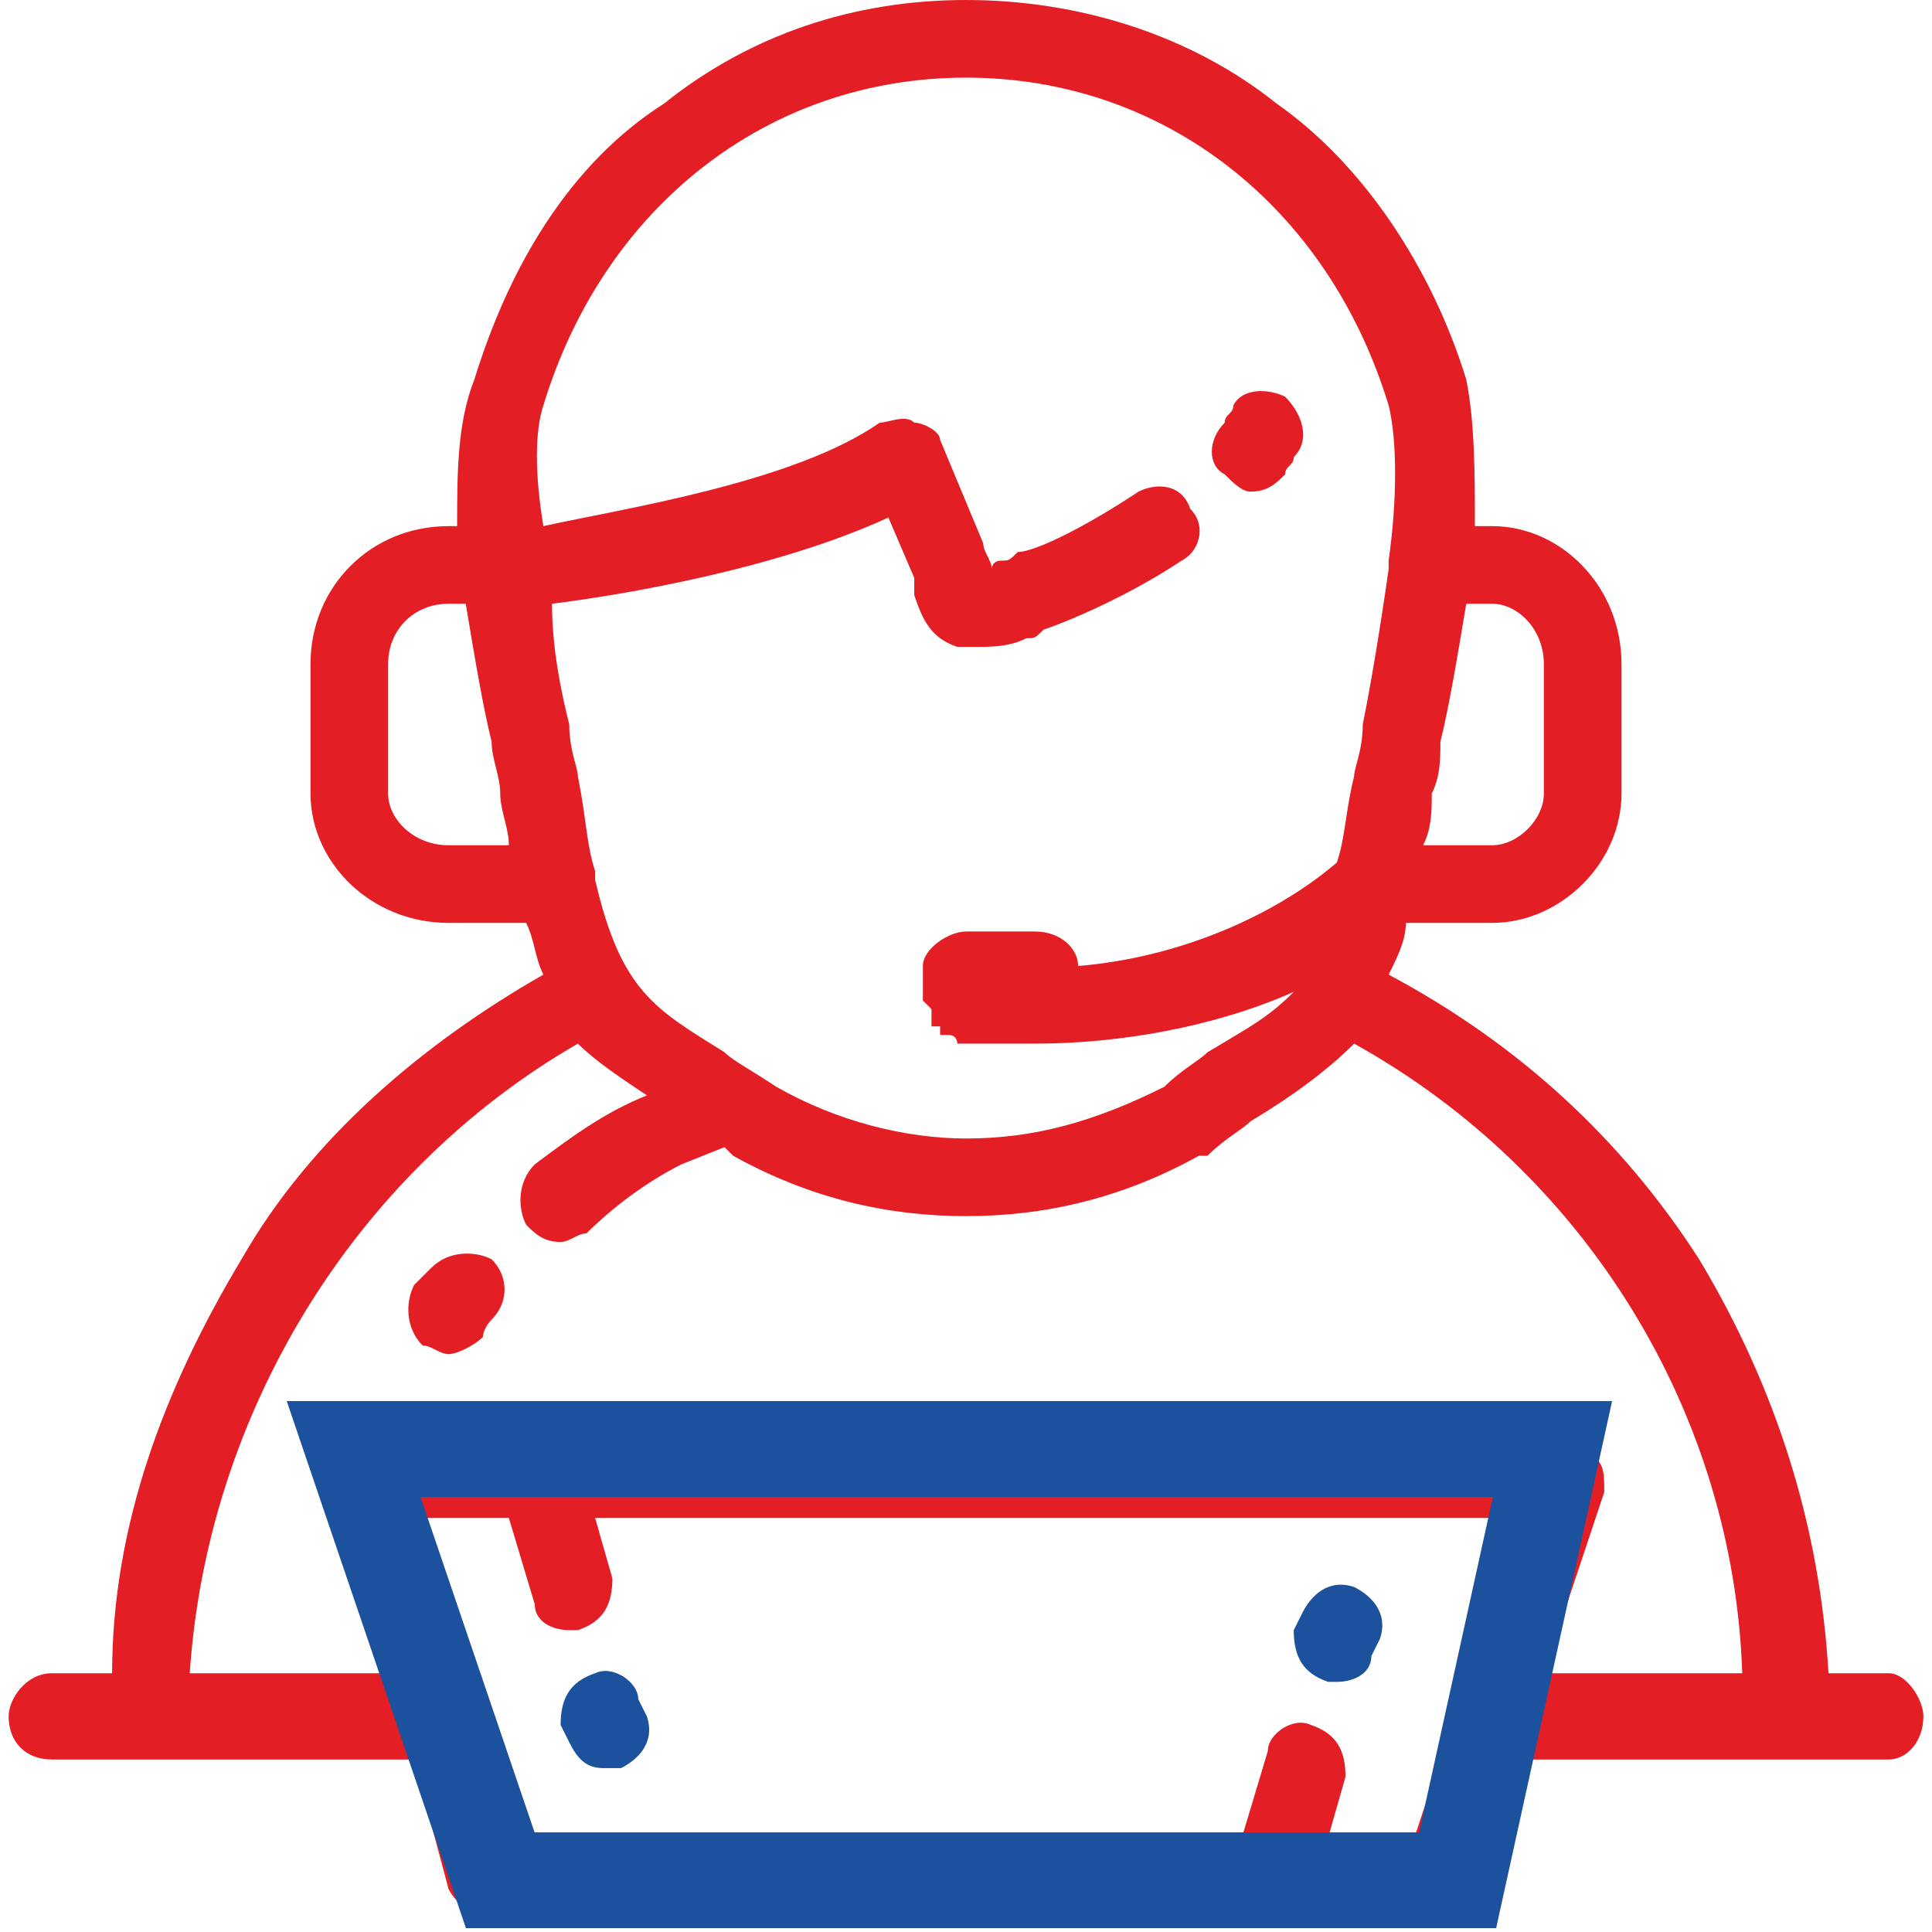
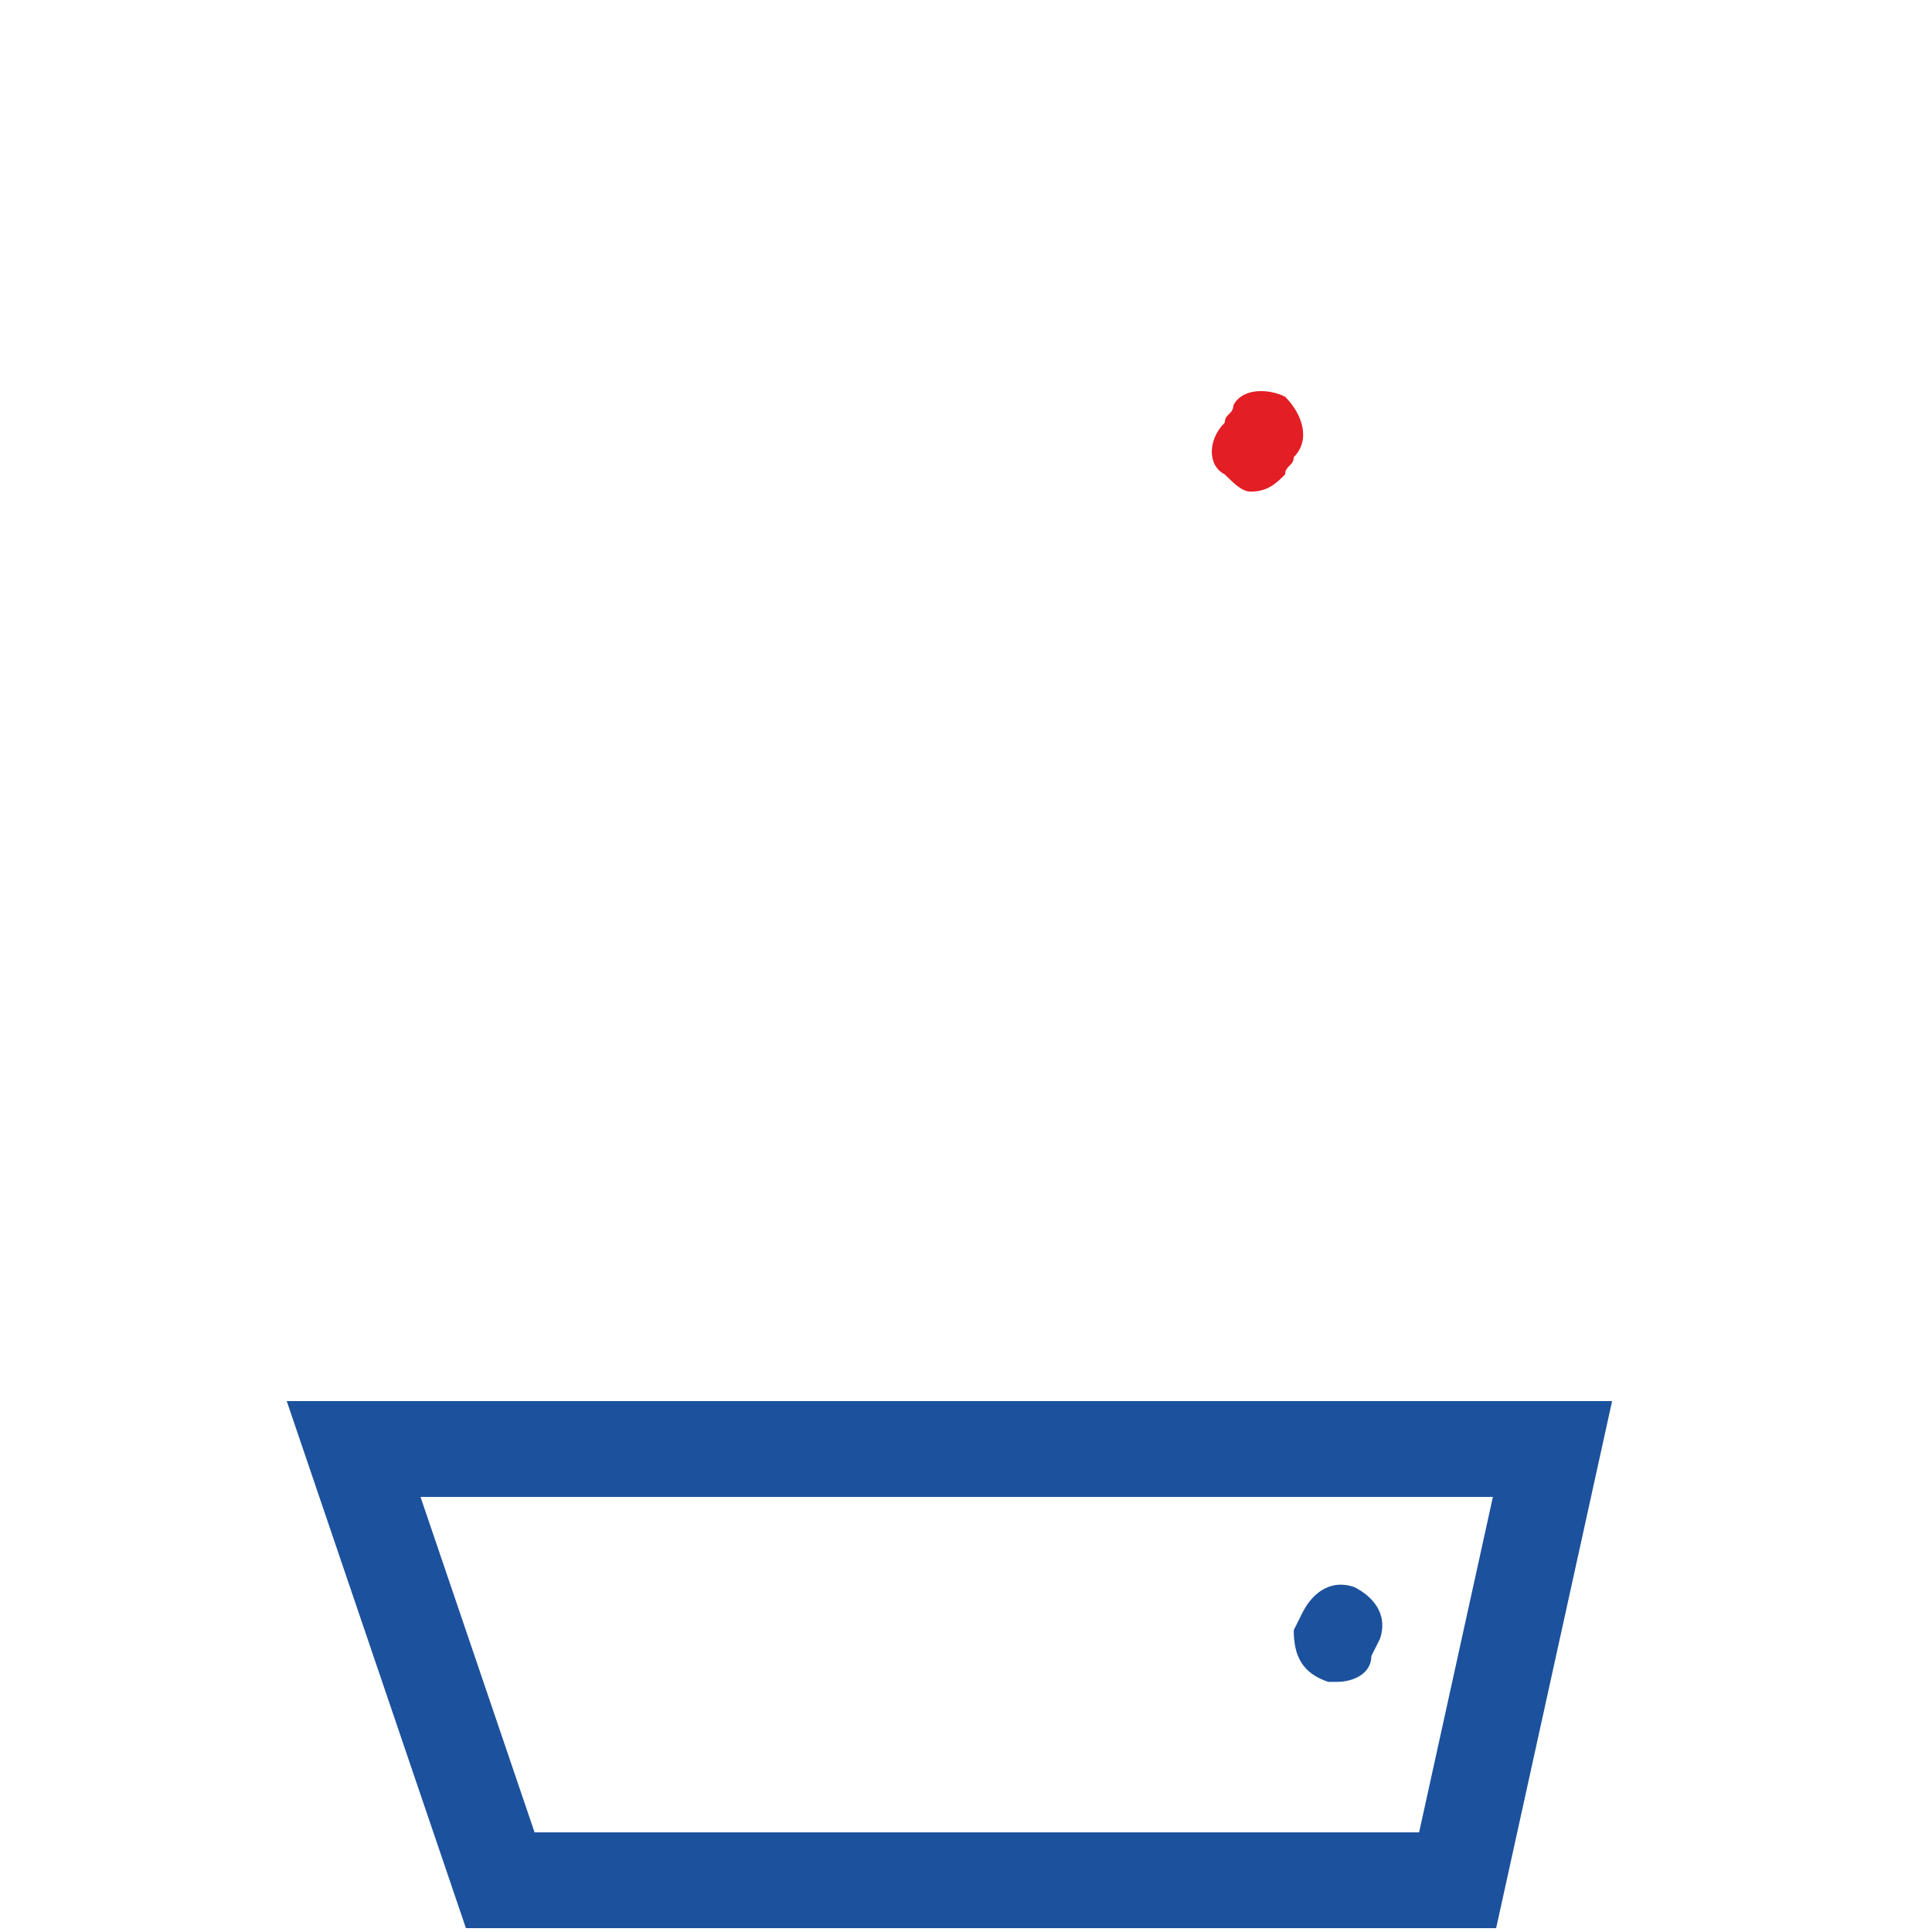
<svg xmlns="http://www.w3.org/2000/svg" xml:space="preserve" width="40px" height="40px" version="1.1" style="shape-rendering:geometricPrecision; text-rendering:geometricPrecision; image-rendering:optimizeQuality; fill-rule:evenodd; clip-rule:evenodd" viewBox="0 0 222 224">
  <defs>
    <style type="text/css">
   
    .str0 {stroke:#1C519D;stroke-width:11.11}
    .fil2 {fill:none}
    .fil0 {fill:#E31E24}
    .fil1 {fill:#1C519D}
   
  </style>
  </defs>
  <g id="Слой_x0020_1">
    <g id="_1338729086512">
      <g>
-         <path class="fil0" d="M56 146c-2,-1 -5,-1 -7,1 0,0 -1,1 -2,2 -1,2 -1,5 1,7 1,0 2,1 3,1 1,0 3,-1 4,-2 0,-1 1,-2 1,-2 2,-2 2,-5 0,-7z" />
        <path class="fil0" d="M141 55c1,1 2,2 3,2 2,0 3,-1 4,-2 0,-1 1,-1 1,-2 2,-2 1,-5 -1,-7 -2,-1 -5,-1 -6,1 0,1 -1,1 -1,2 -2,2 -2,5 0,6z" />
-         <path class="fil0" d="M178 194l7 -21c0,-2 0,-3 -1,-4 -1,-2 -2,-2 -3,-2l-139 0c-2,0 -3,0 -4,2 -1,1 -1,2 -1,4l7 21 -23 0c2,-30 19,-58 45,-73 2,2 5,4 8,6 -5,2 -9,5 -13,8 -2,2 -2,5 -1,7 1,1 2,2 4,2 1,0 2,-1 3,-1 3,-3 7,-6 11,-8l5 -2c0,0 0,0 1,1l0 0c9,5 18,7 27,7 0,0 0,0 0,0 9,0 18,-2 27,-7l1 0c2,-2 4,-3 5,-4 5,-3 9,-6 12,-9 27,15 44,43 45,73l-23 0zm-15 19l-10 0 2 -7c0,-3 -1,-5 -4,-6 -2,-1 -5,1 -5,3l-3 10 -84 0 -5 -15c0,0 0,0 0,0l-6 -22 10 0 3 10c0,2 2,3 4,3 1,0 1,0 1,0 3,-1 4,-3 4,-6l-2 -7 106 0 -6 22c0,0 0,0 0,0l-5 15zm-112 -115c-4,0 -7,-3 -7,-6l0 -15c0,-4 3,-7 7,-7l2 0c1,6 2,12 3,16 0,2 1,4 1,6 0,2 1,4 1,6l-7 0 0 0zm11 -51c7,-23 26,-38 49,-38 23,0 42,15 49,38 1,4 1,11 0,18 0,0 0,0 0,1 0,0 0,0 0,0 -1,7 -2,13 -3,18 0,3 -1,5 -1,6 -1,4 -1,7 -2,10 -7,6 -18,11 -30,12 0,-2 -2,-4 -5,-4l-8 0c-2,0 -5,2 -5,4l0 4c0,0 0,0 0,0 0,0 0,0 1,1 0,0 0,0 0,0 0,0 0,0 0,0 0,0 0,0 0,0 0,0 0,0 0,0 0,1 0,1 0,1 0,0 0,0 0,0 0,0 0,0 0,0 0,0 0,0 0,0 0,0 0,0 0,0 0,1 0,1 0,1 0,0 0,0 0,0 0,0 0,0 0,0 1,0 1,0 1,0 0,0 0,0 0,0 0,0 0,0 0,0 0,1 0,1 0,1 0,0 0,0 0,0 0,0 0,0 0,0 1,0 1,0 1,0 0,0 0,0 0,0 0,0 0,0 0,0 0,0 0,0 0,0 0,0 0,0 0,0 1,0 1,1 1,1 0,0 0,0 0,0 0,0 0,0 0,0 0,0 0,0 0,0 0,0 0,0 1,0 0,0 0,0 0,0 0,0 0,0 0,0 2,0 5,0 8,0 10,0 21,-2 30,-6 -3,3 -5,4 -10,7 -1,1 -3,2 -5,4 -8,4 -15,6 -23,6 -7,0 -15,-2 -22,-6 -3,-2 -5,-3 -6,-4 -8,-5 -12,-7 -15,-20 0,0 0,-1 0,-1 -1,-3 -1,-6 -2,-11 0,-1 -1,-3 -1,-6 -1,-4 -2,-9 -2,-14 8,-1 26,-4 39,-10l3 7c0,1 0,1 0,2 1,3 2,5 5,6 1,0 2,0 2,0 2,0 4,0 6,-1 1,0 1,0 2,-1 3,-1 10,-4 16,-8 2,-1 3,-4 1,-6 -1,-3 -4,-3 -6,-2 -6,4 -12,7 -14,7 -1,1 -1,1 -2,1 0,0 -1,0 -1,1 0,-1 -1,-2 -1,-3l-5 -12c0,-1 -2,-2 -3,-2 -1,-1 -3,0 -4,0 -10,7 -30,10 -39,12 -1,-6 -1,-11 0,-14zm110 23c3,0 6,3 6,7l0 15c0,3 -3,6 -6,6l-8 0c1,-2 1,-4 1,-6 1,-2 1,-4 1,-6 1,-4 2,-10 3,-16l3 0 0 0zm46 124l-7 0c-1,-17 -6,-33 -15,-48 -9,-14 -21,-25 -36,-33 1,-2 2,-4 2,-6l10 0c8,0 15,-7 15,-15l0 -15c0,-9 -7,-16 -15,-16l-2 0c0,-6 0,-12 -1,-17 -4,-13 -12,-25 -22,-32 -10,-8 -23,-12 -36,-12 -13,0 -25,4 -35,12 -11,7 -18,19 -22,32 -2,5 -2,11 -2,17l-1 0c-9,0 -16,7 -16,16l0 15c0,8 7,15 16,15l9 0c1,2 1,4 2,6 -14,8 -27,19 -35,33 -9,15 -15,31 -15,48l-7 0c-3,0 -5,3 -5,5 0,3 2,5 5,5l11 0 31 0 4 15c1,2 3,3 5,3l91 0c0,0 0,0 0,0l0 0 0 0c0,0 0,0 0,0l20 0c2,0 4,-1 4,-3l5 -15 30 0 12 0c2,0 4,-2 4,-5 0,-2 -2,-5 -4,-5z" />
-         <path class="fil1" d="M73 197c0,-2 -3,-4 -5,-3 -3,1 -4,3 -4,6l1 2c1,2 2,3 4,3 1,0 1,0 2,0 2,-1 4,-3 3,-6l-1 -2z" />
        <path class="fil1" d="M156 184c-3,-1 -5,1 -6,3l-1 2c0,3 1,5 4,6 0,0 1,0 1,0 2,0 4,-1 4,-3l1 -2c1,-3 -1,-5 -3,-6z" />
      </g>
      <polygon class="fil2 str0" points="179,168 40,168 57,218 168,218 " />
    </g>
  </g>
</svg>